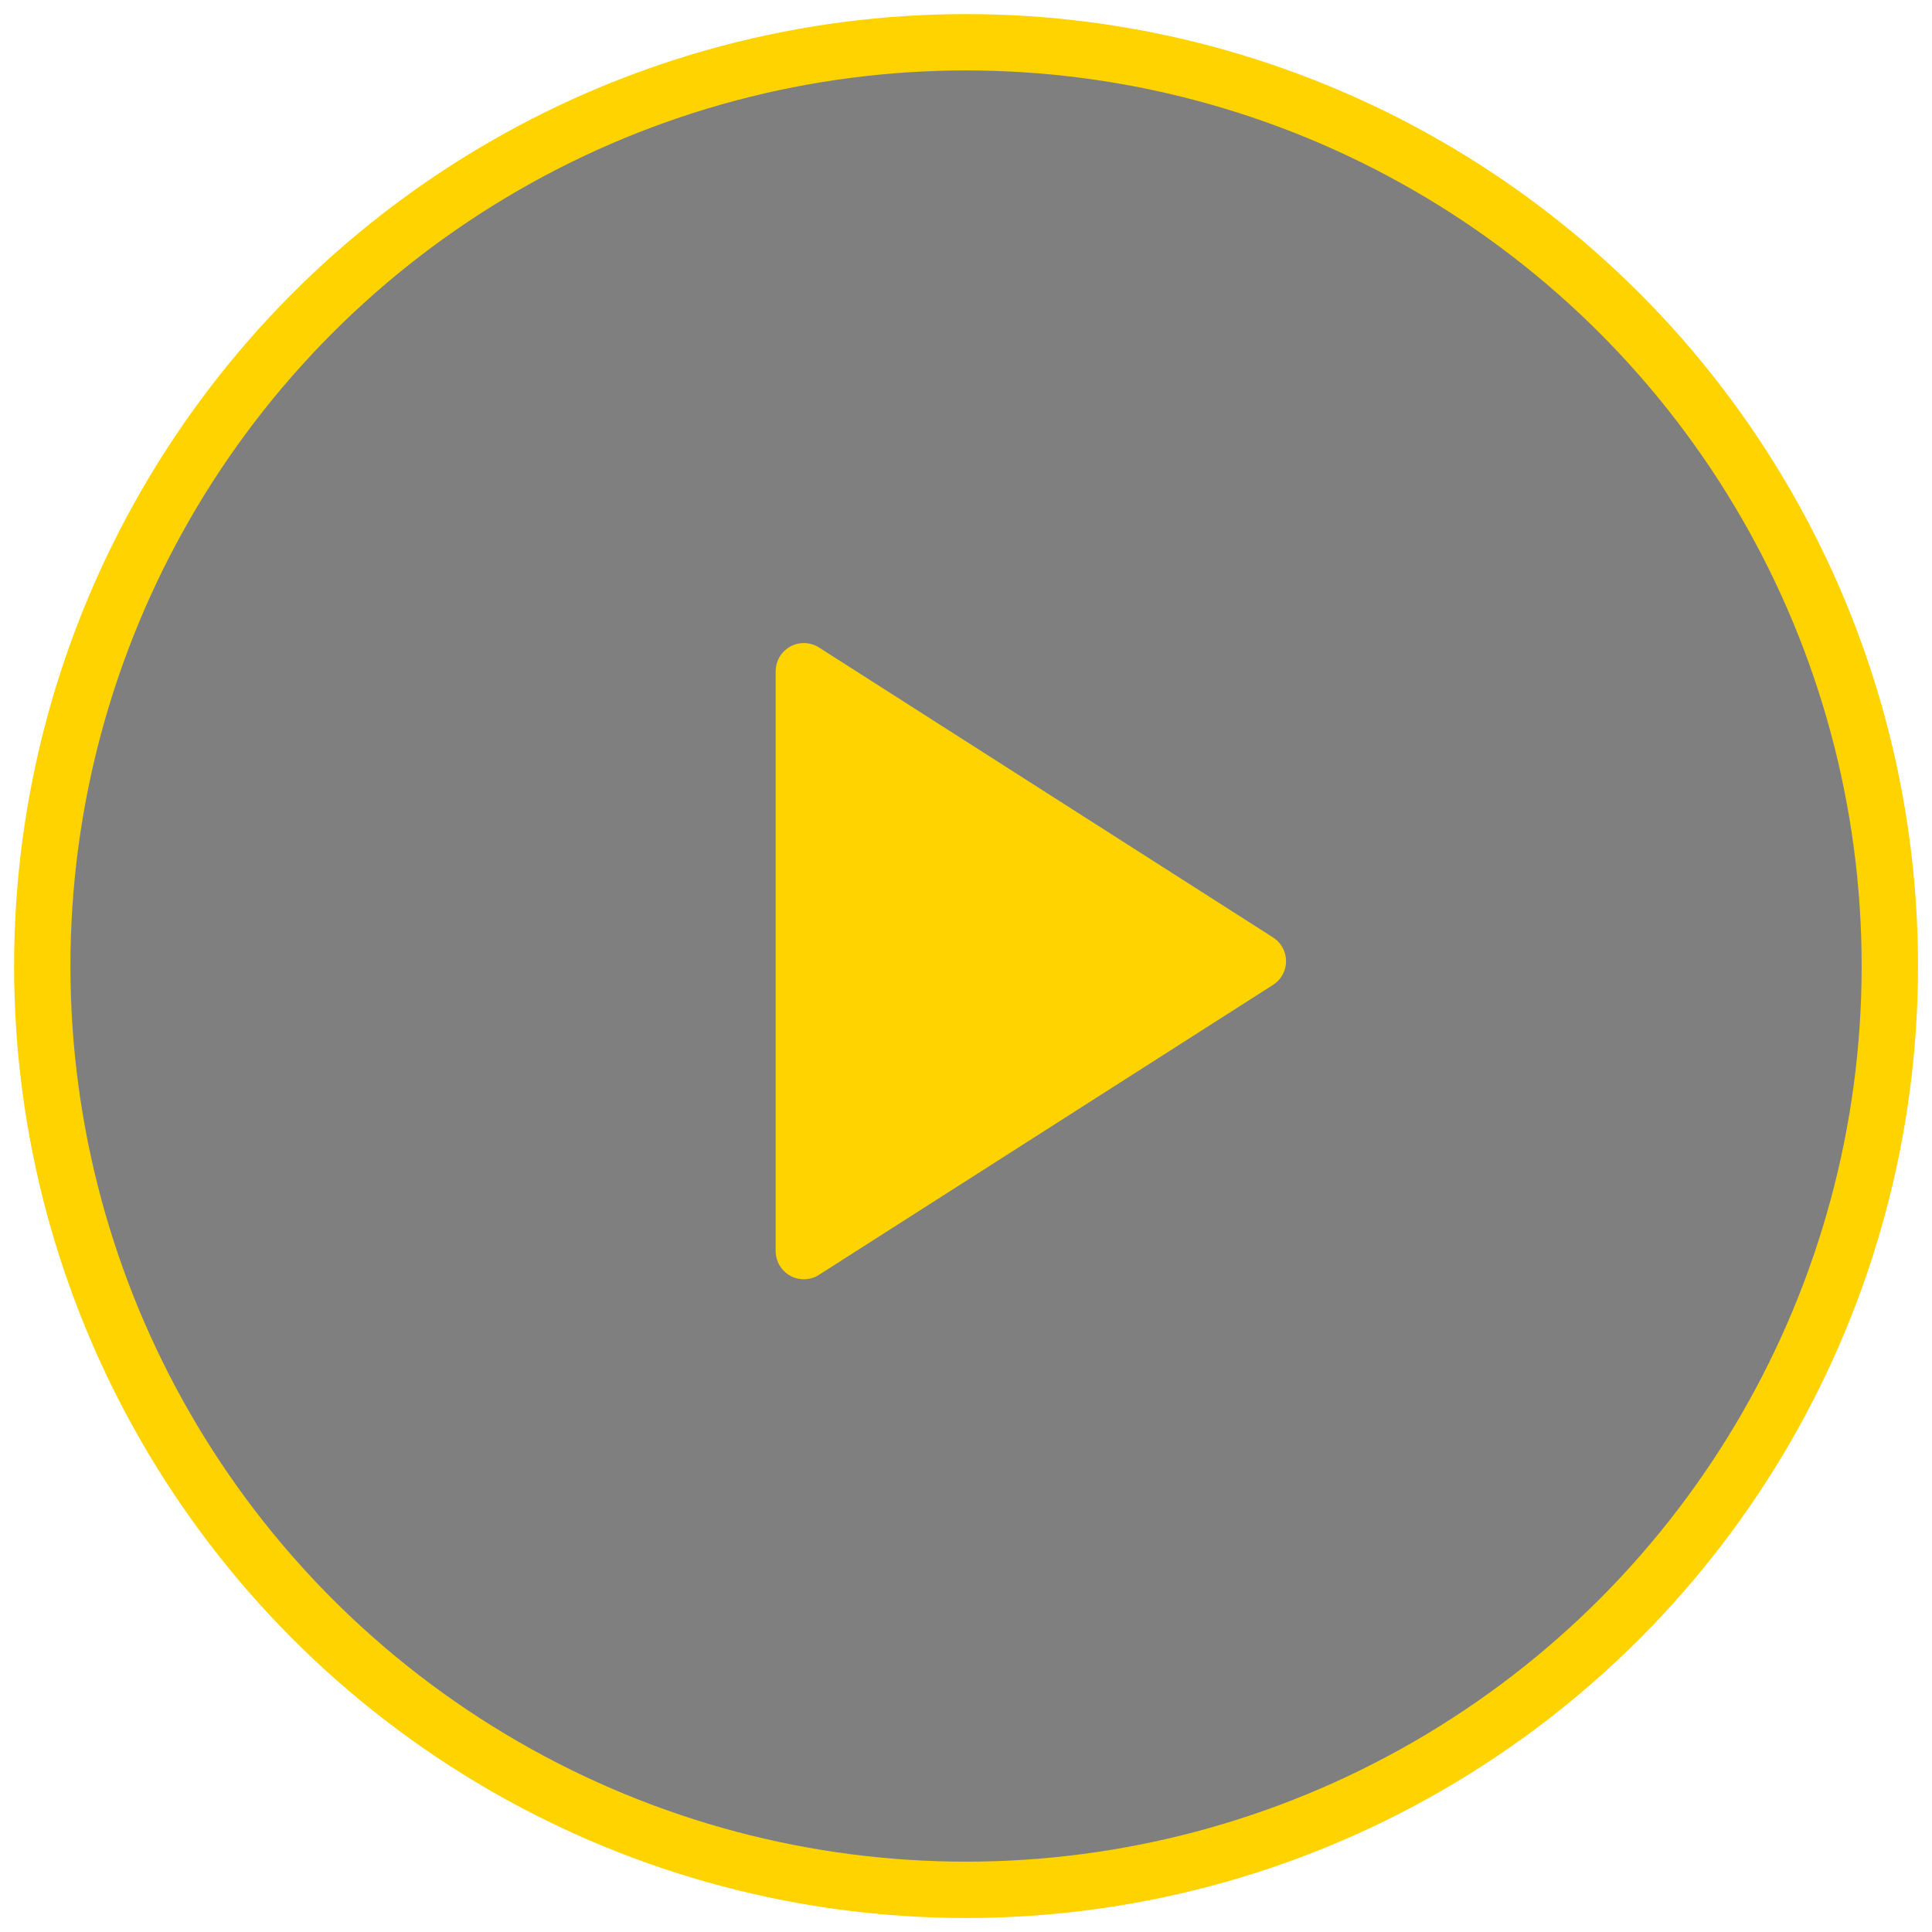
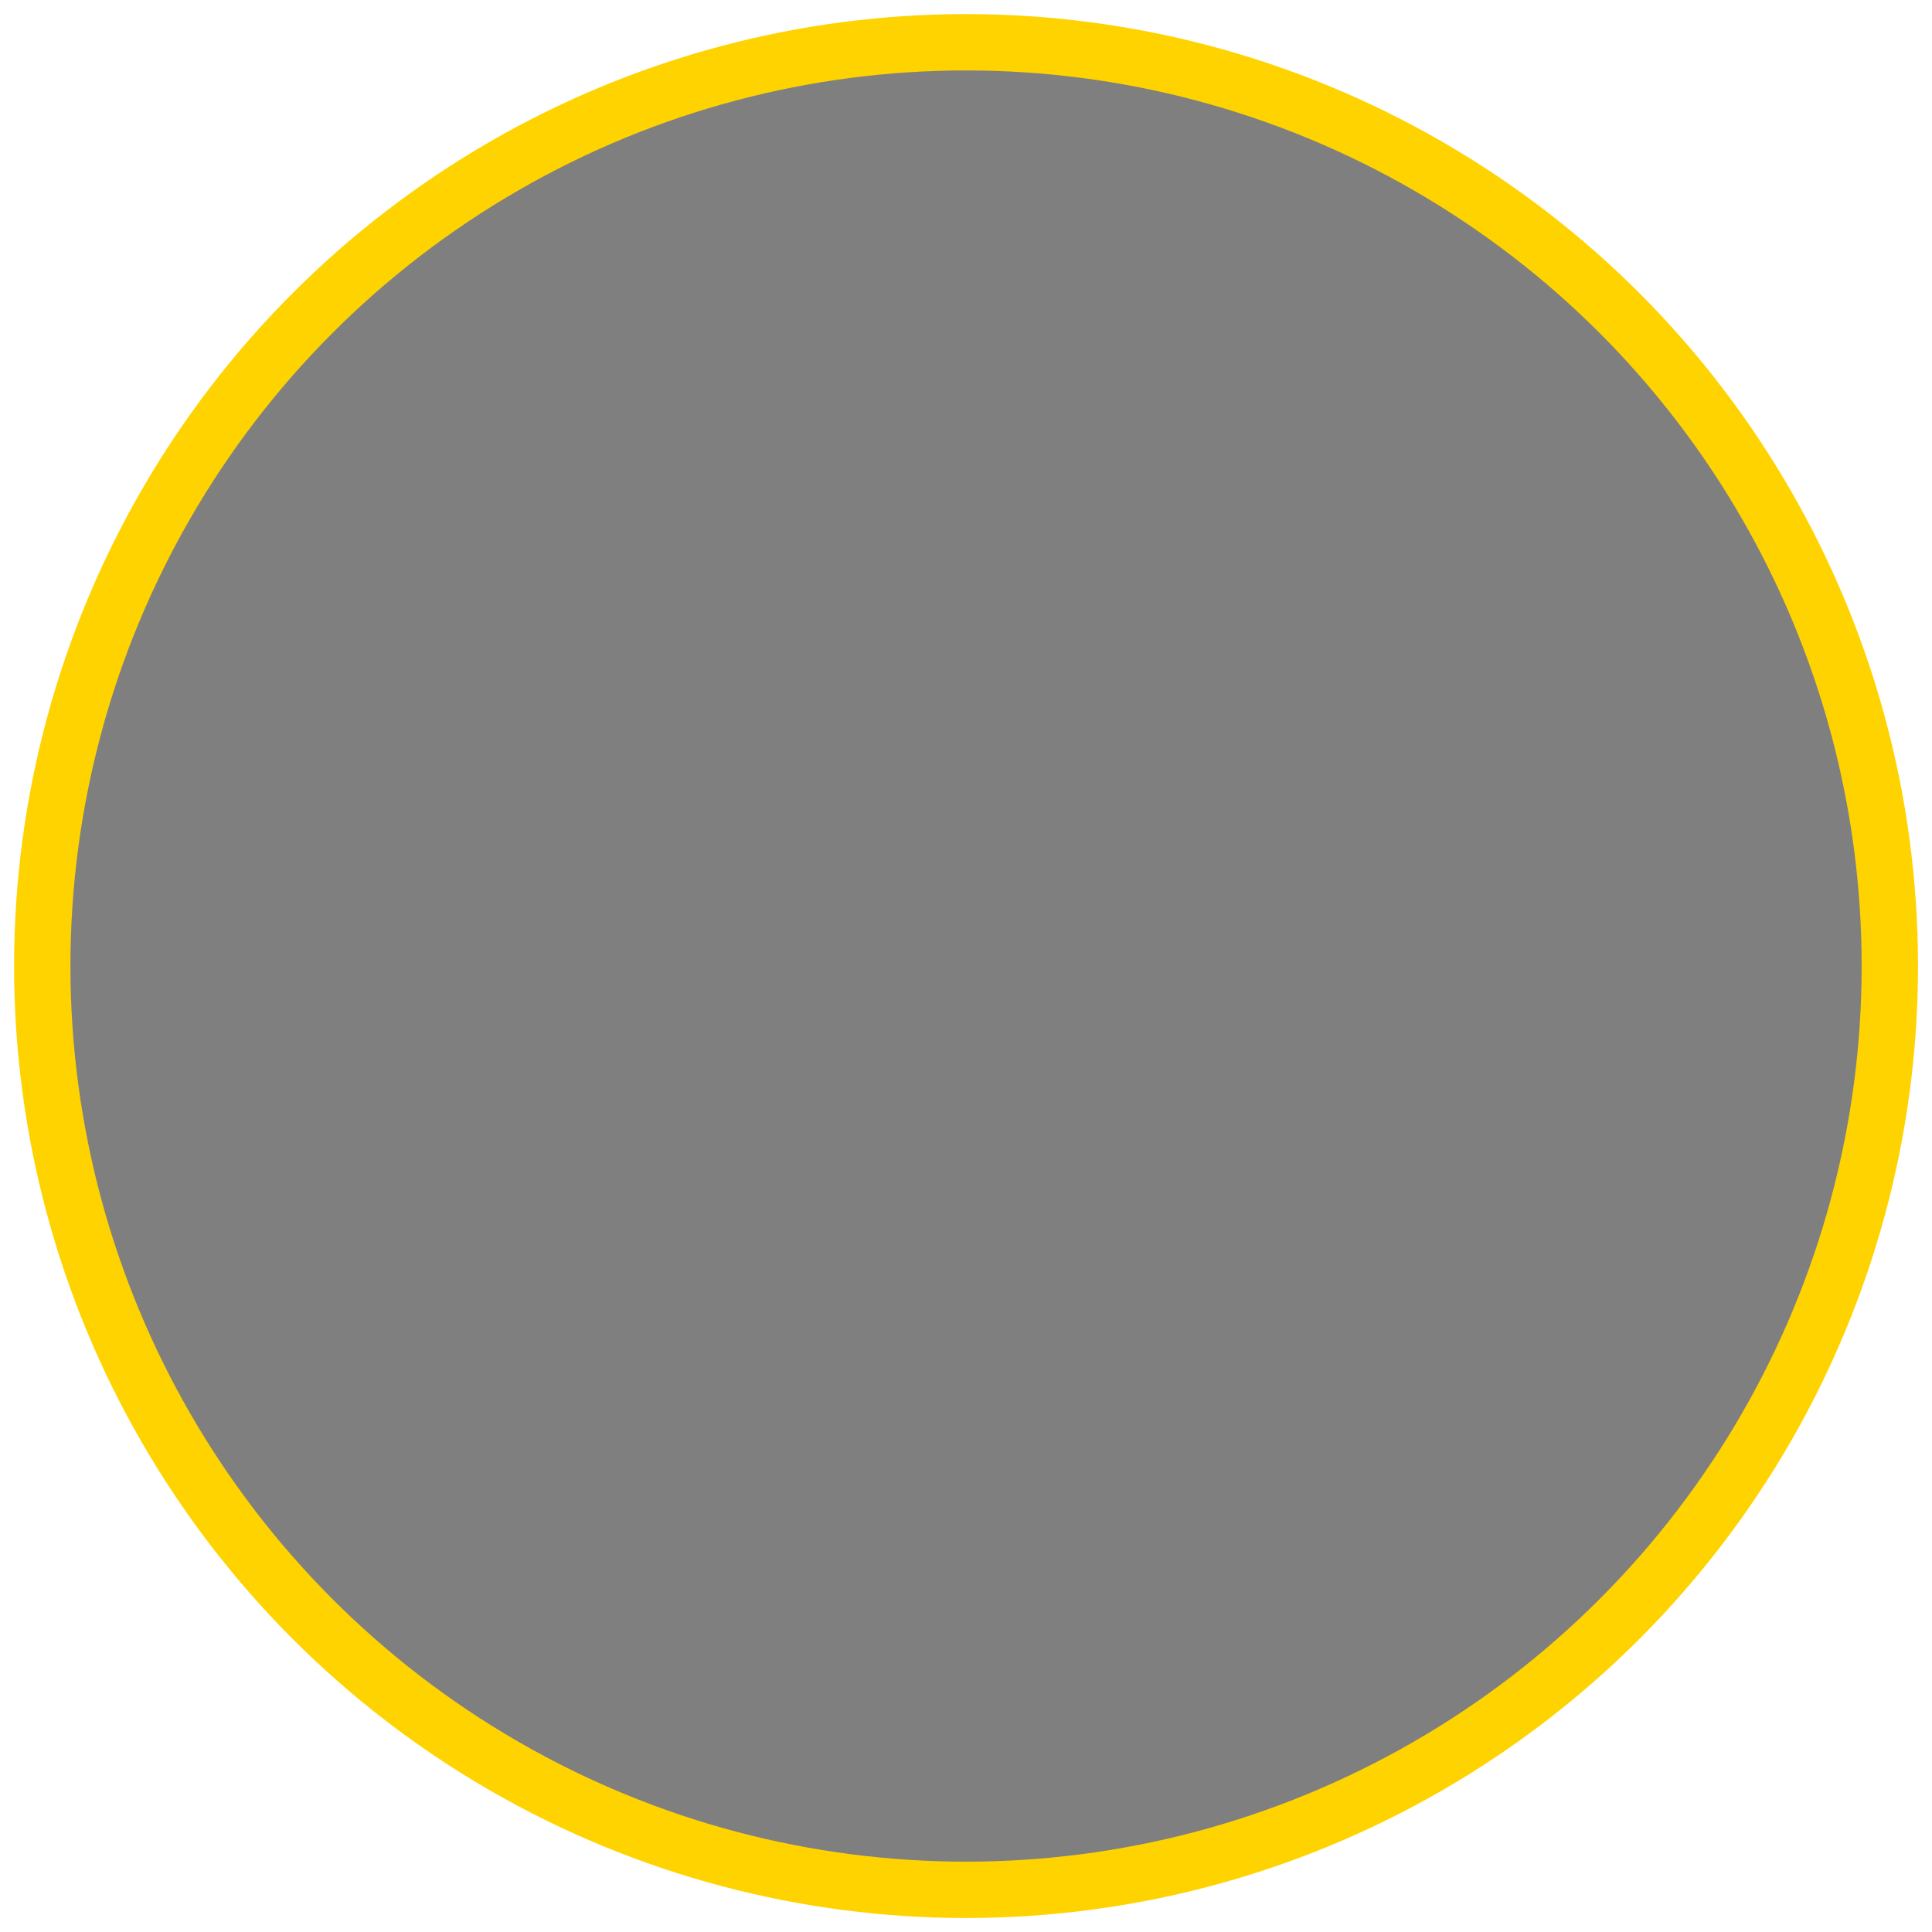
<svg xmlns="http://www.w3.org/2000/svg" id="Calque_1" data-name="Calque 1" viewBox="0 0 205.71 205.71">
  <defs>
    <style>
            .cls-1{fill:#000000;fill-opacity:0.5;stroke-miterlimit:10;}
            .cls-1,.cls-2{stroke:#ffd300;stroke-linecap:round;stroke-width:6px;}
            .cls-2{fill:#ffd300;stroke-linejoin:round;}
        </style>
  </defs>
  <title>bouton-play</title>
  <circle class="cls-1" cx="102.86" cy="102.86" r="98.36" />
-   <polygon class="cls-2" points="85.59 71.47 85.59 133.21 133.93 102.34 85.59 71.47" />
</svg>